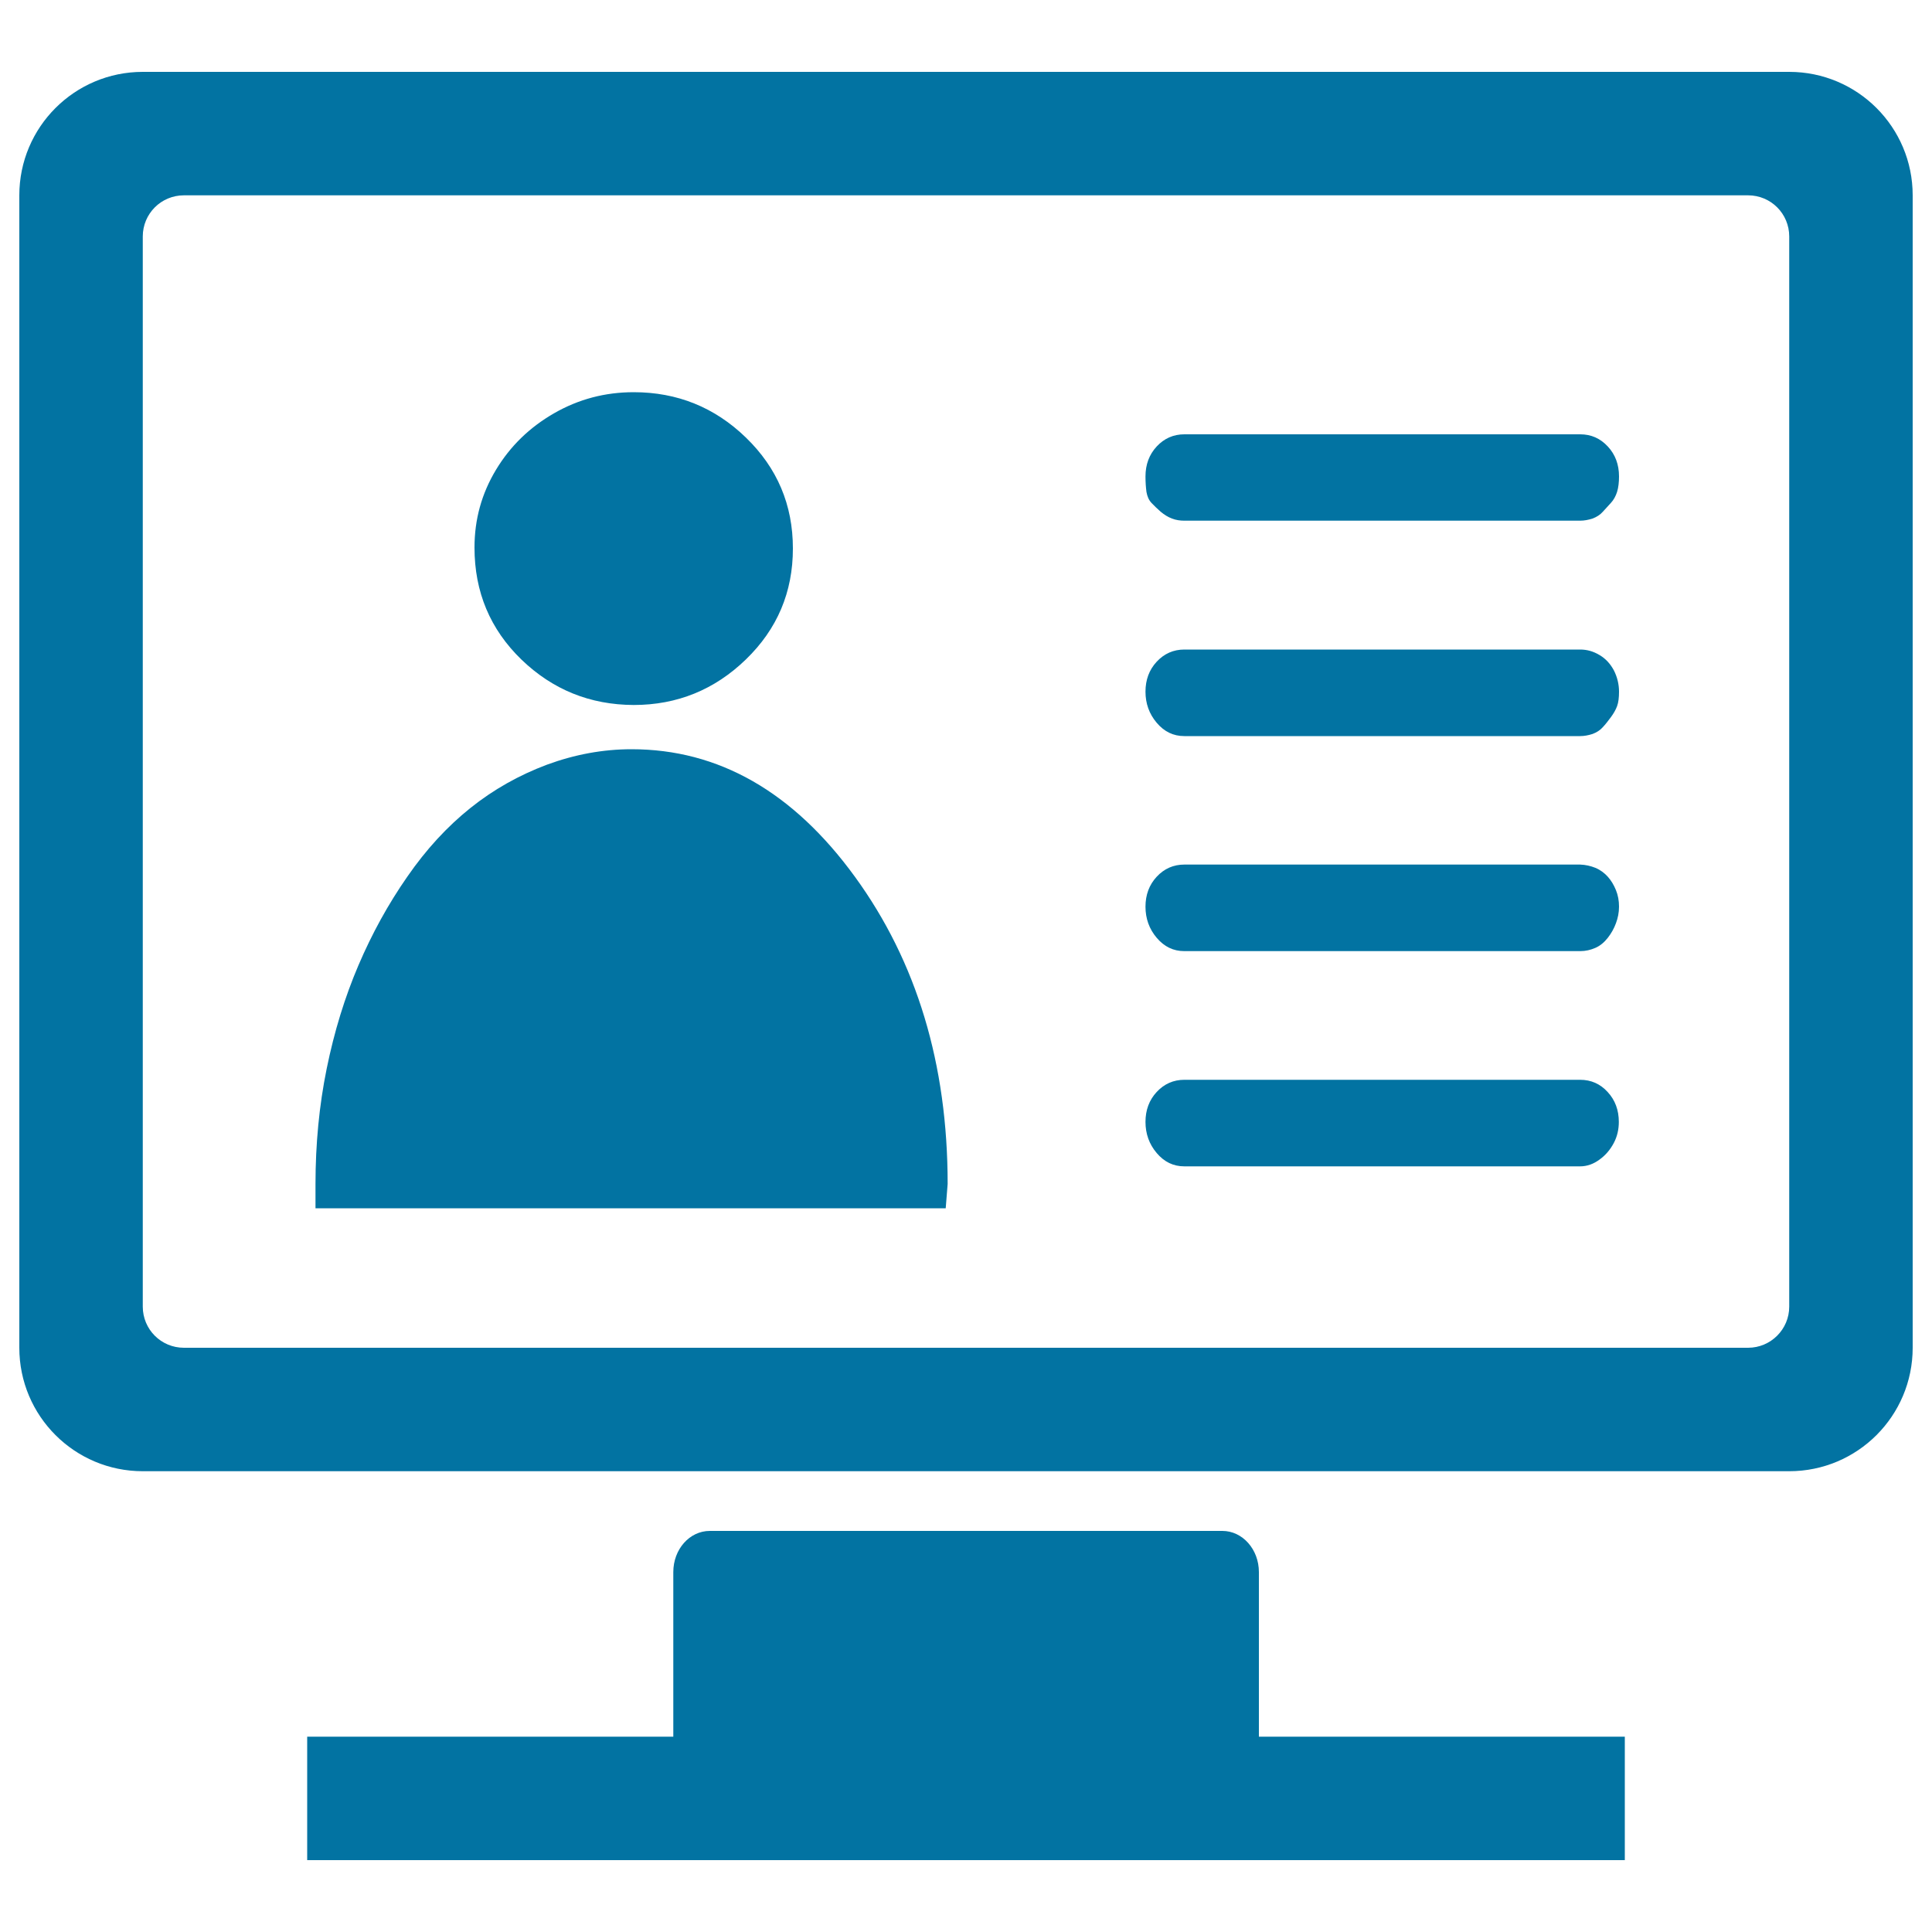
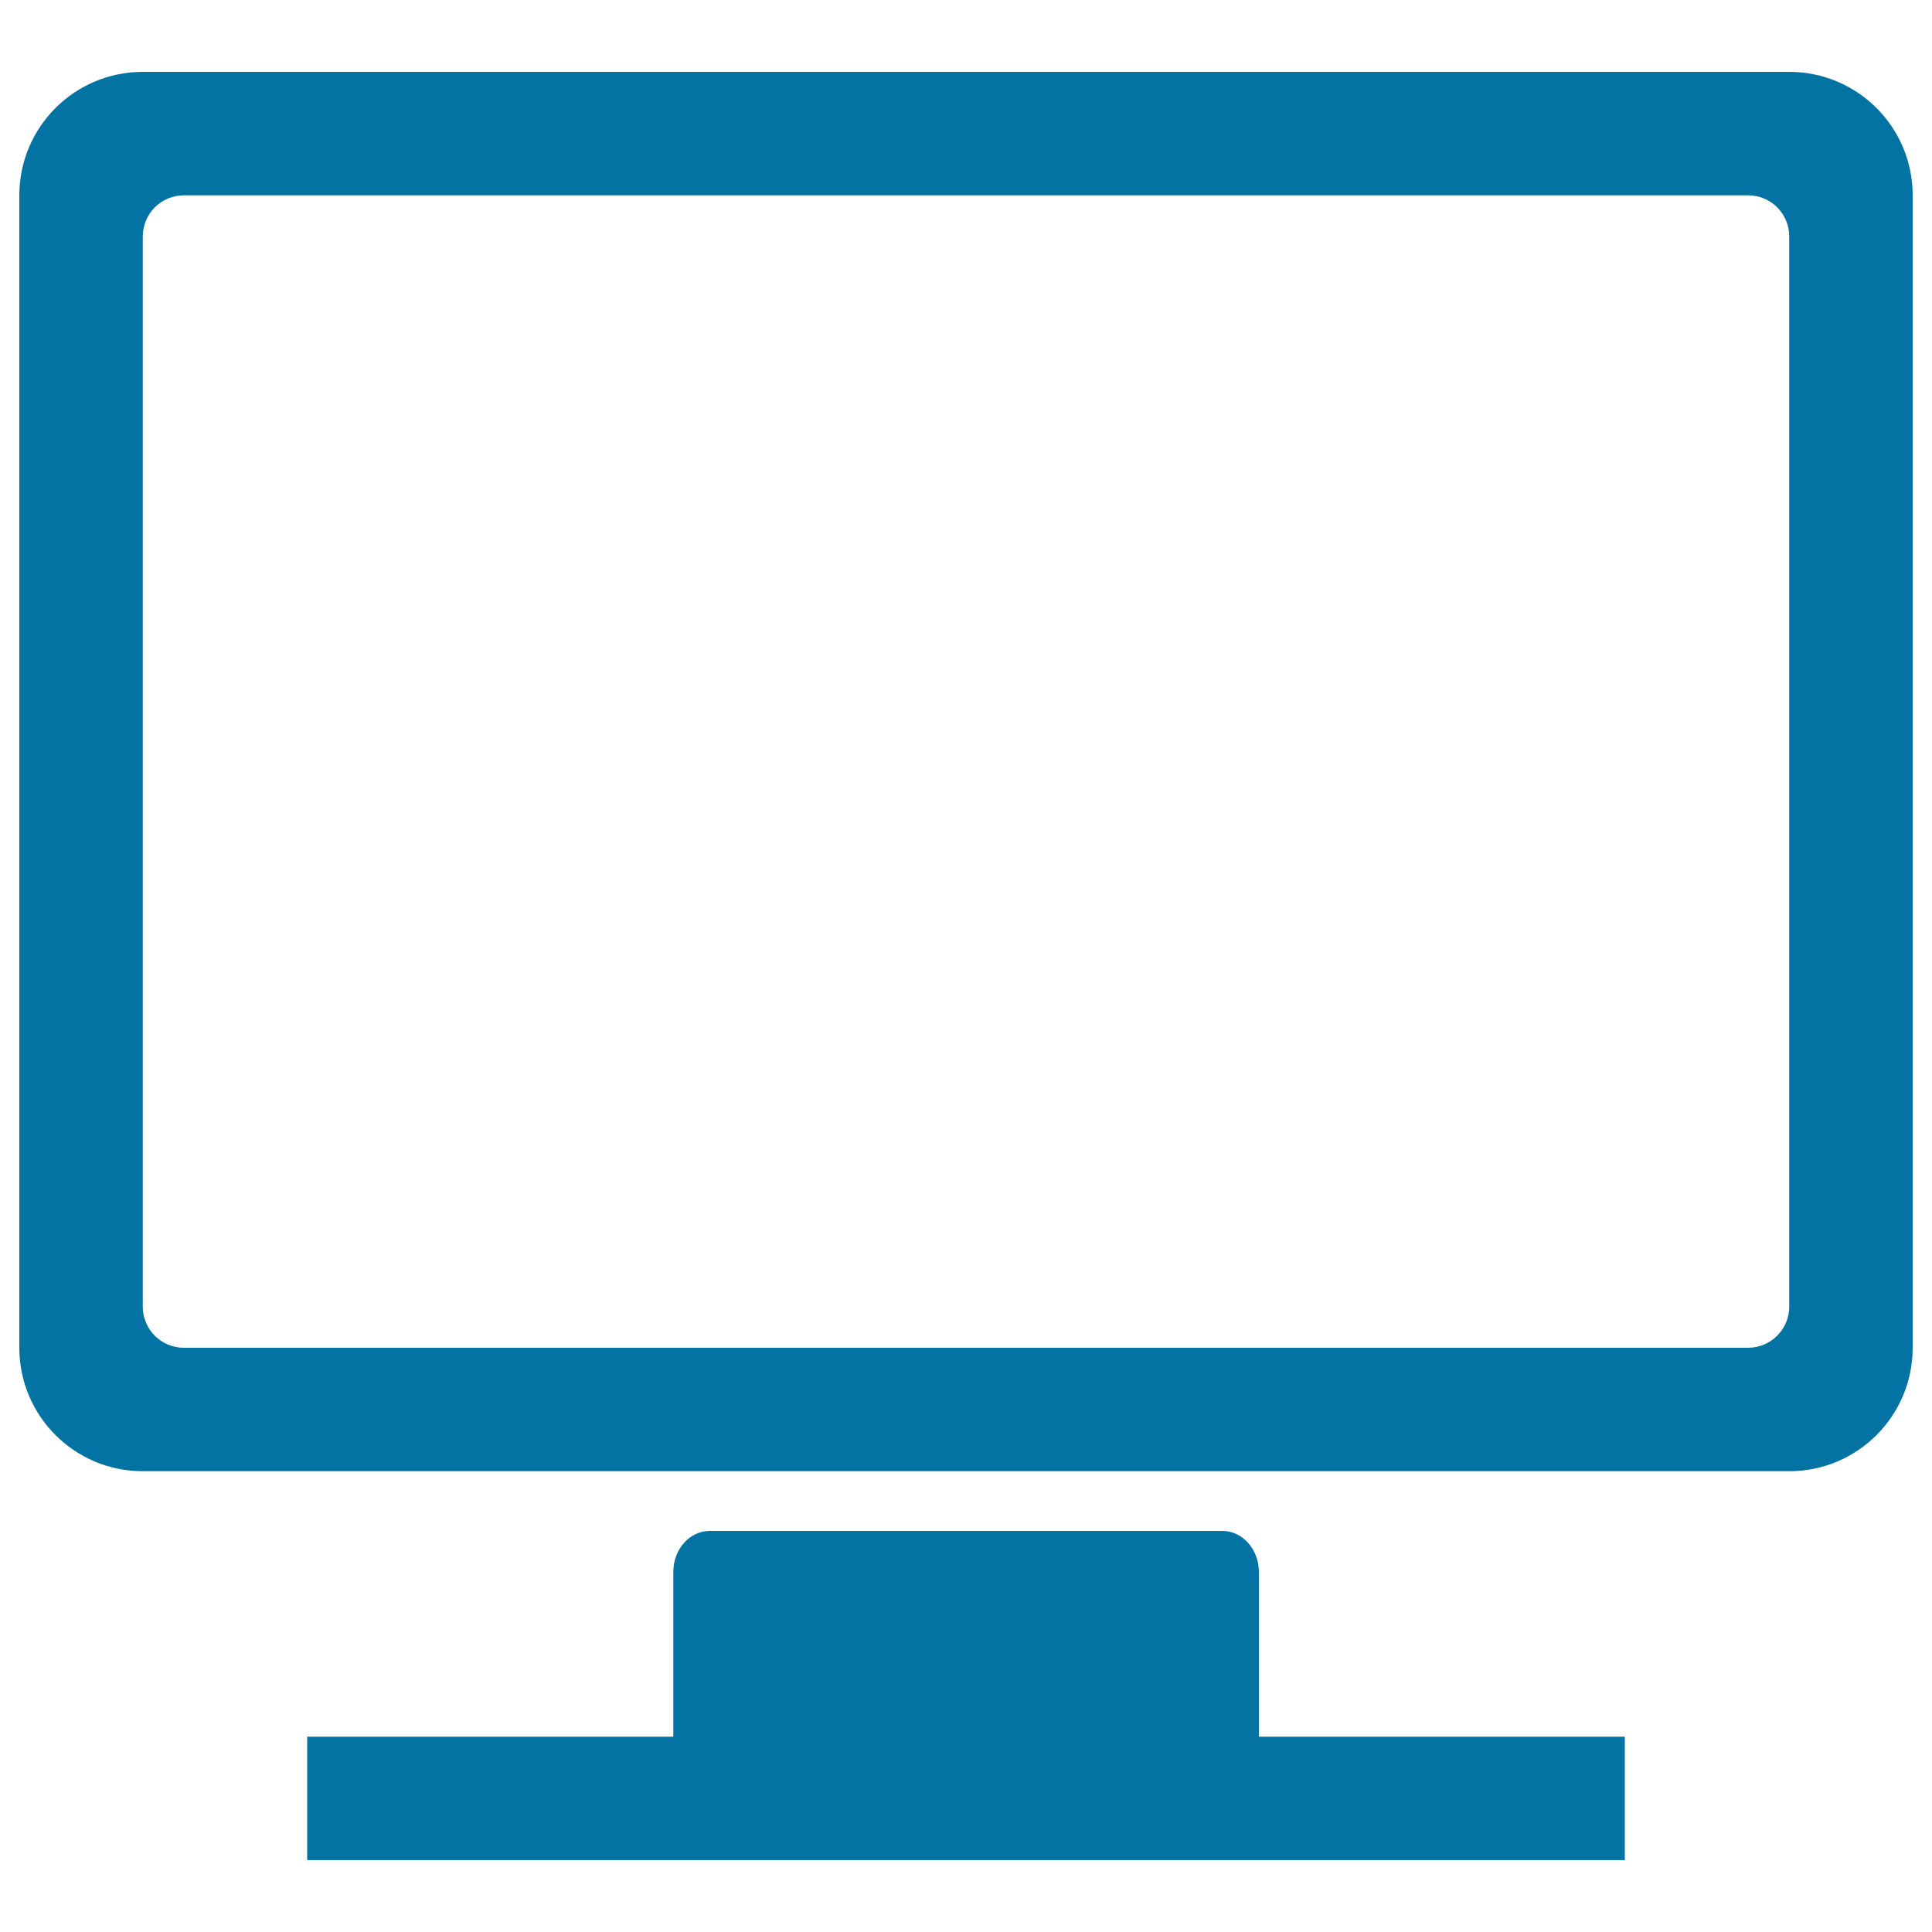
<svg xmlns="http://www.w3.org/2000/svg" viewBox="0 0 1000 1000" style="fill:#0273a2">
  <title>System Approval SVG icons</title>
  <path d="M651.6,813.7c0-11.8-8.5-21.3-18.9-21.3H367.4c-10.5,0-18.9,9.5-18.9,21.3v85.2H159v63.9H841v-63.9H651.6V813.7L651.6,813.7z M926.1,37.2H73.9C38.6,37.2,10,65.8,10,101.1v596.5c0,35.3,28.6,63.9,63.9,63.9h852.2c35.3,0,63.9-28.6,63.9-63.9V101.1C990,65.8,961.4,37.2,926.1,37.2L926.1,37.2z M926.1,676.3c0,11.8-9.6,21.3-21.3,21.3H95.2c-11.8,0-21.3-9.5-21.3-21.3V122.4c0-11.8,9.5-21.3,21.3-21.3h809.6c11.8,0,21.3,9.5,21.3,21.3L926.1,676.3L926.1,676.3z" />
-   <path d="M328,364.9c22.5,0,41.9-7.9,58.1-23.6c16.2-15.7,24.3-34.8,24.3-57.4c0-22.6-8.1-41.7-24.3-57.4c-16.2-15.7-35.6-23.5-58.1-23.5c-14.8,0-28.5,3.6-41.2,10.9c-12.7,7.3-22.7,17-30.1,29.3c-7.4,12.3-11.1,25.6-11.1,40.2c0,23,8.1,42.3,24.3,58C286.1,357,305.4,364.8,328,364.9L328,364.9z M326.9,387.8c-14.8,0-29.4,2.7-43.8,8c-14.4,5.4-27.6,12.8-39.6,22.4c-12,9.6-22.9,21.4-32.7,35.6c-9.9,14.2-18.3,29.5-25.3,45.9c-7,16.4-12.5,34.2-16.4,53.4c-3.9,19.1-5.8,39.1-5.8,59.7v12.6h326.2l1-12.6c0-62-16-115-48-159C410.5,409.8,371.9,387.8,326.9,387.8L326.9,387.8L326.9,387.8z M817.9,558.9H613c-5.6,0-10.4,2.1-14.3,6.3c-3.9,4.2-5.8,9.4-5.8,15.5c0,6.1,1.9,11.5,5.8,16.1c3.9,4.6,8.6,6.9,14.3,6.9h204.9c3.5,0,6.9-1.2,10-3.5c3.2-2.3,5.6-5.2,7.4-8.6c1.8-3.4,2.6-7.1,2.6-10.9c0-6.1-1.9-11.3-5.8-15.5C828.3,561,823.5,558.9,817.9,558.9L817.9,558.9z M817.9,447.5H613c-5.6,0-10.4,2.1-14.3,6.3c-3.9,4.2-5.8,9.4-5.8,15.5c0,6.1,1.9,11.5,5.8,16.1c3.9,4.6,8.6,6.9,14.3,6.9h204.9c2.8,0,5.4-0.6,7.9-1.7c2.5-1.1,4.6-2.9,6.4-5.2c1.8-2.3,3.2-4.8,4.2-7.5c1-2.7,1.6-5.5,1.6-8.6c0-3.1-0.5-5.9-1.6-8.6c-1.1-2.7-2.5-5-4.2-6.9c-1.7-1.9-3.8-3.5-6.4-4.6C823.3,448.2,820.7,447.6,817.9,447.5L817.9,447.5L817.9,447.5z M817.9,336.2H613c-5.6,0-10.4,2.1-14.3,6.3c-3.9,4.2-5.8,9.4-5.8,15.5c0,6.1,1.9,11.5,5.8,16.1c3.9,4.6,8.6,6.9,14.3,6.9h204.9c2.1,0,4.2-0.4,6.4-1.1c2.1-0.8,3.9-1.9,5.3-3.5c1.4-1.5,2.8-3.3,4.2-5.2c1.4-1.9,2.5-3.8,3.2-5.7c0.7-1.9,1-4.4,1-7.5c0-3.8-0.9-7.5-2.6-10.9c-1.8-3.4-4.2-6.1-7.4-8C824.7,337.1,821.4,336.2,817.9,336.2L817.9,336.2L817.9,336.2z M817.9,224.8H613c-5.6,0-10.4,2.1-14.3,6.3c-3.9,4.2-5.8,9.4-5.8,15.5c0,3.1,0.2,5.7,0.5,8c0.4,2.3,1.2,4.2,2.6,5.7c1.4,1.5,3,3,4.8,4.6c1.8,1.5,3.7,2.7,5.8,3.5c2.1,0.8,4.2,1.1,6.4,1.1h204.9c2.1,0,4.2-0.4,6.4-1.1c2.1-0.8,3.9-1.9,5.3-3.5l4.2-4.6c1.4-1.5,2.5-3.5,3.2-5.7c0.7-2.3,1-5,1-8c0-6.1-1.9-11.3-5.8-15.5C828.3,226.9,823.6,224.8,817.9,224.8L817.9,224.8z" />
</svg>